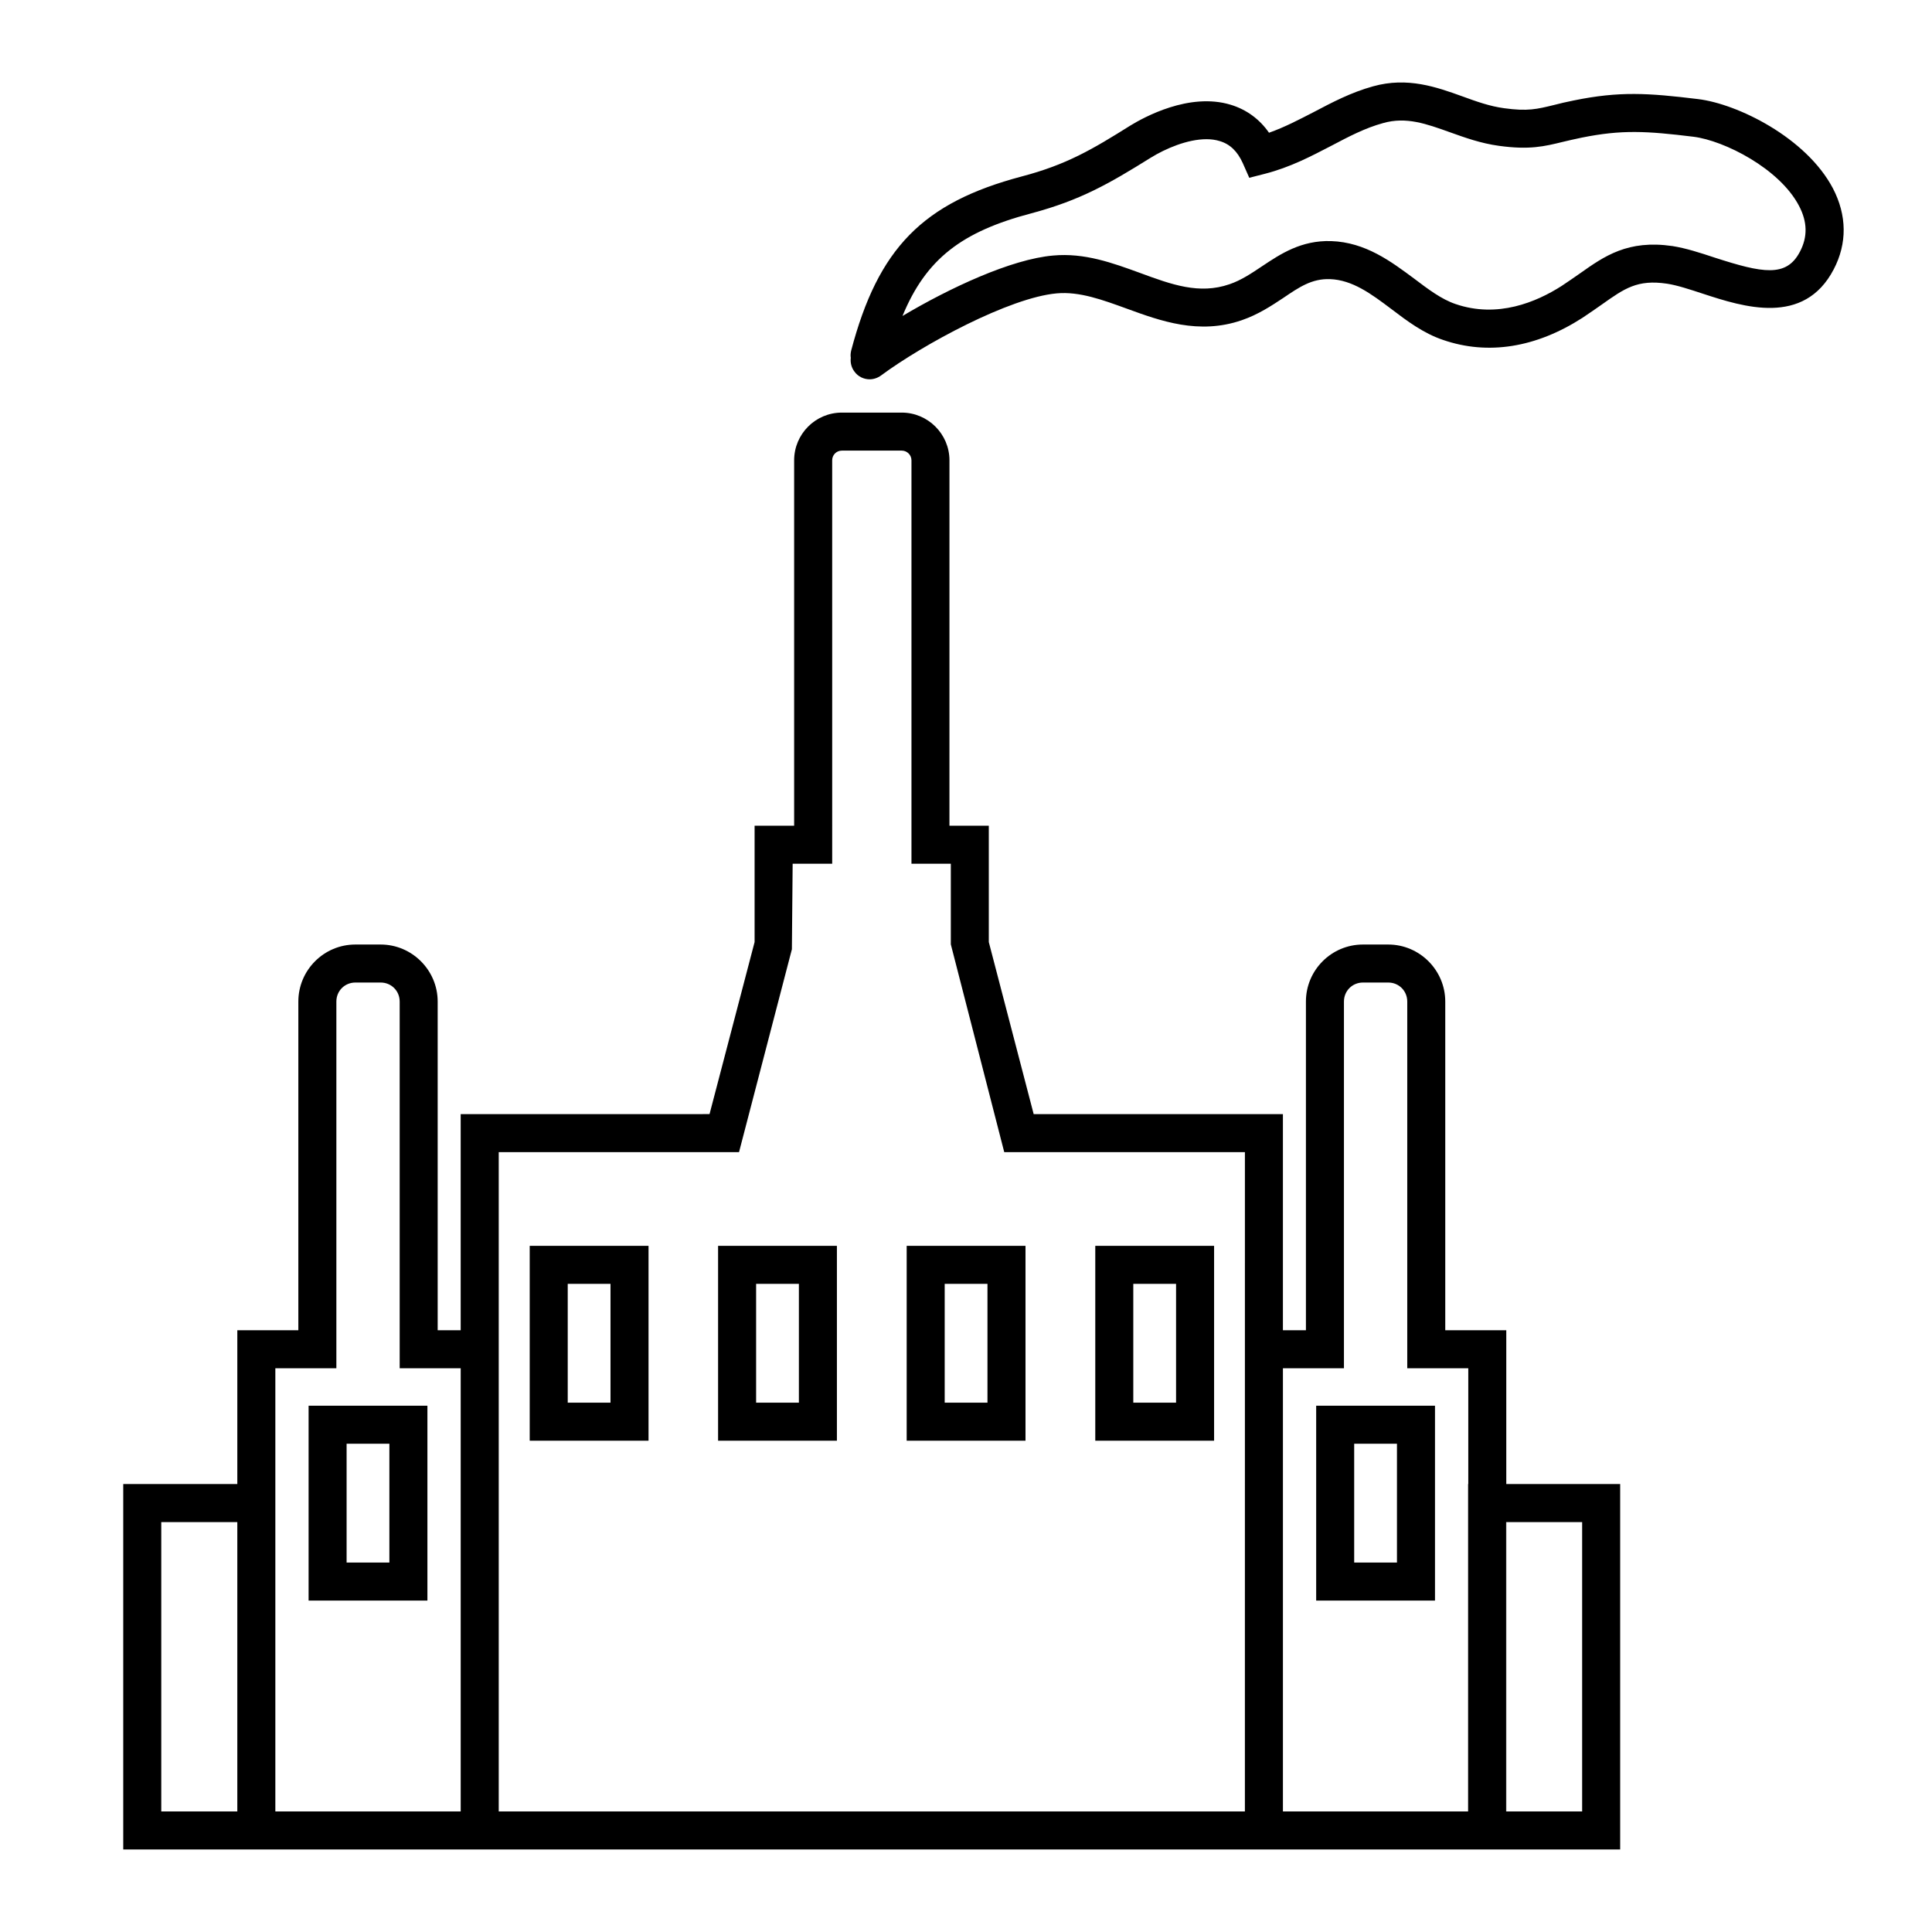
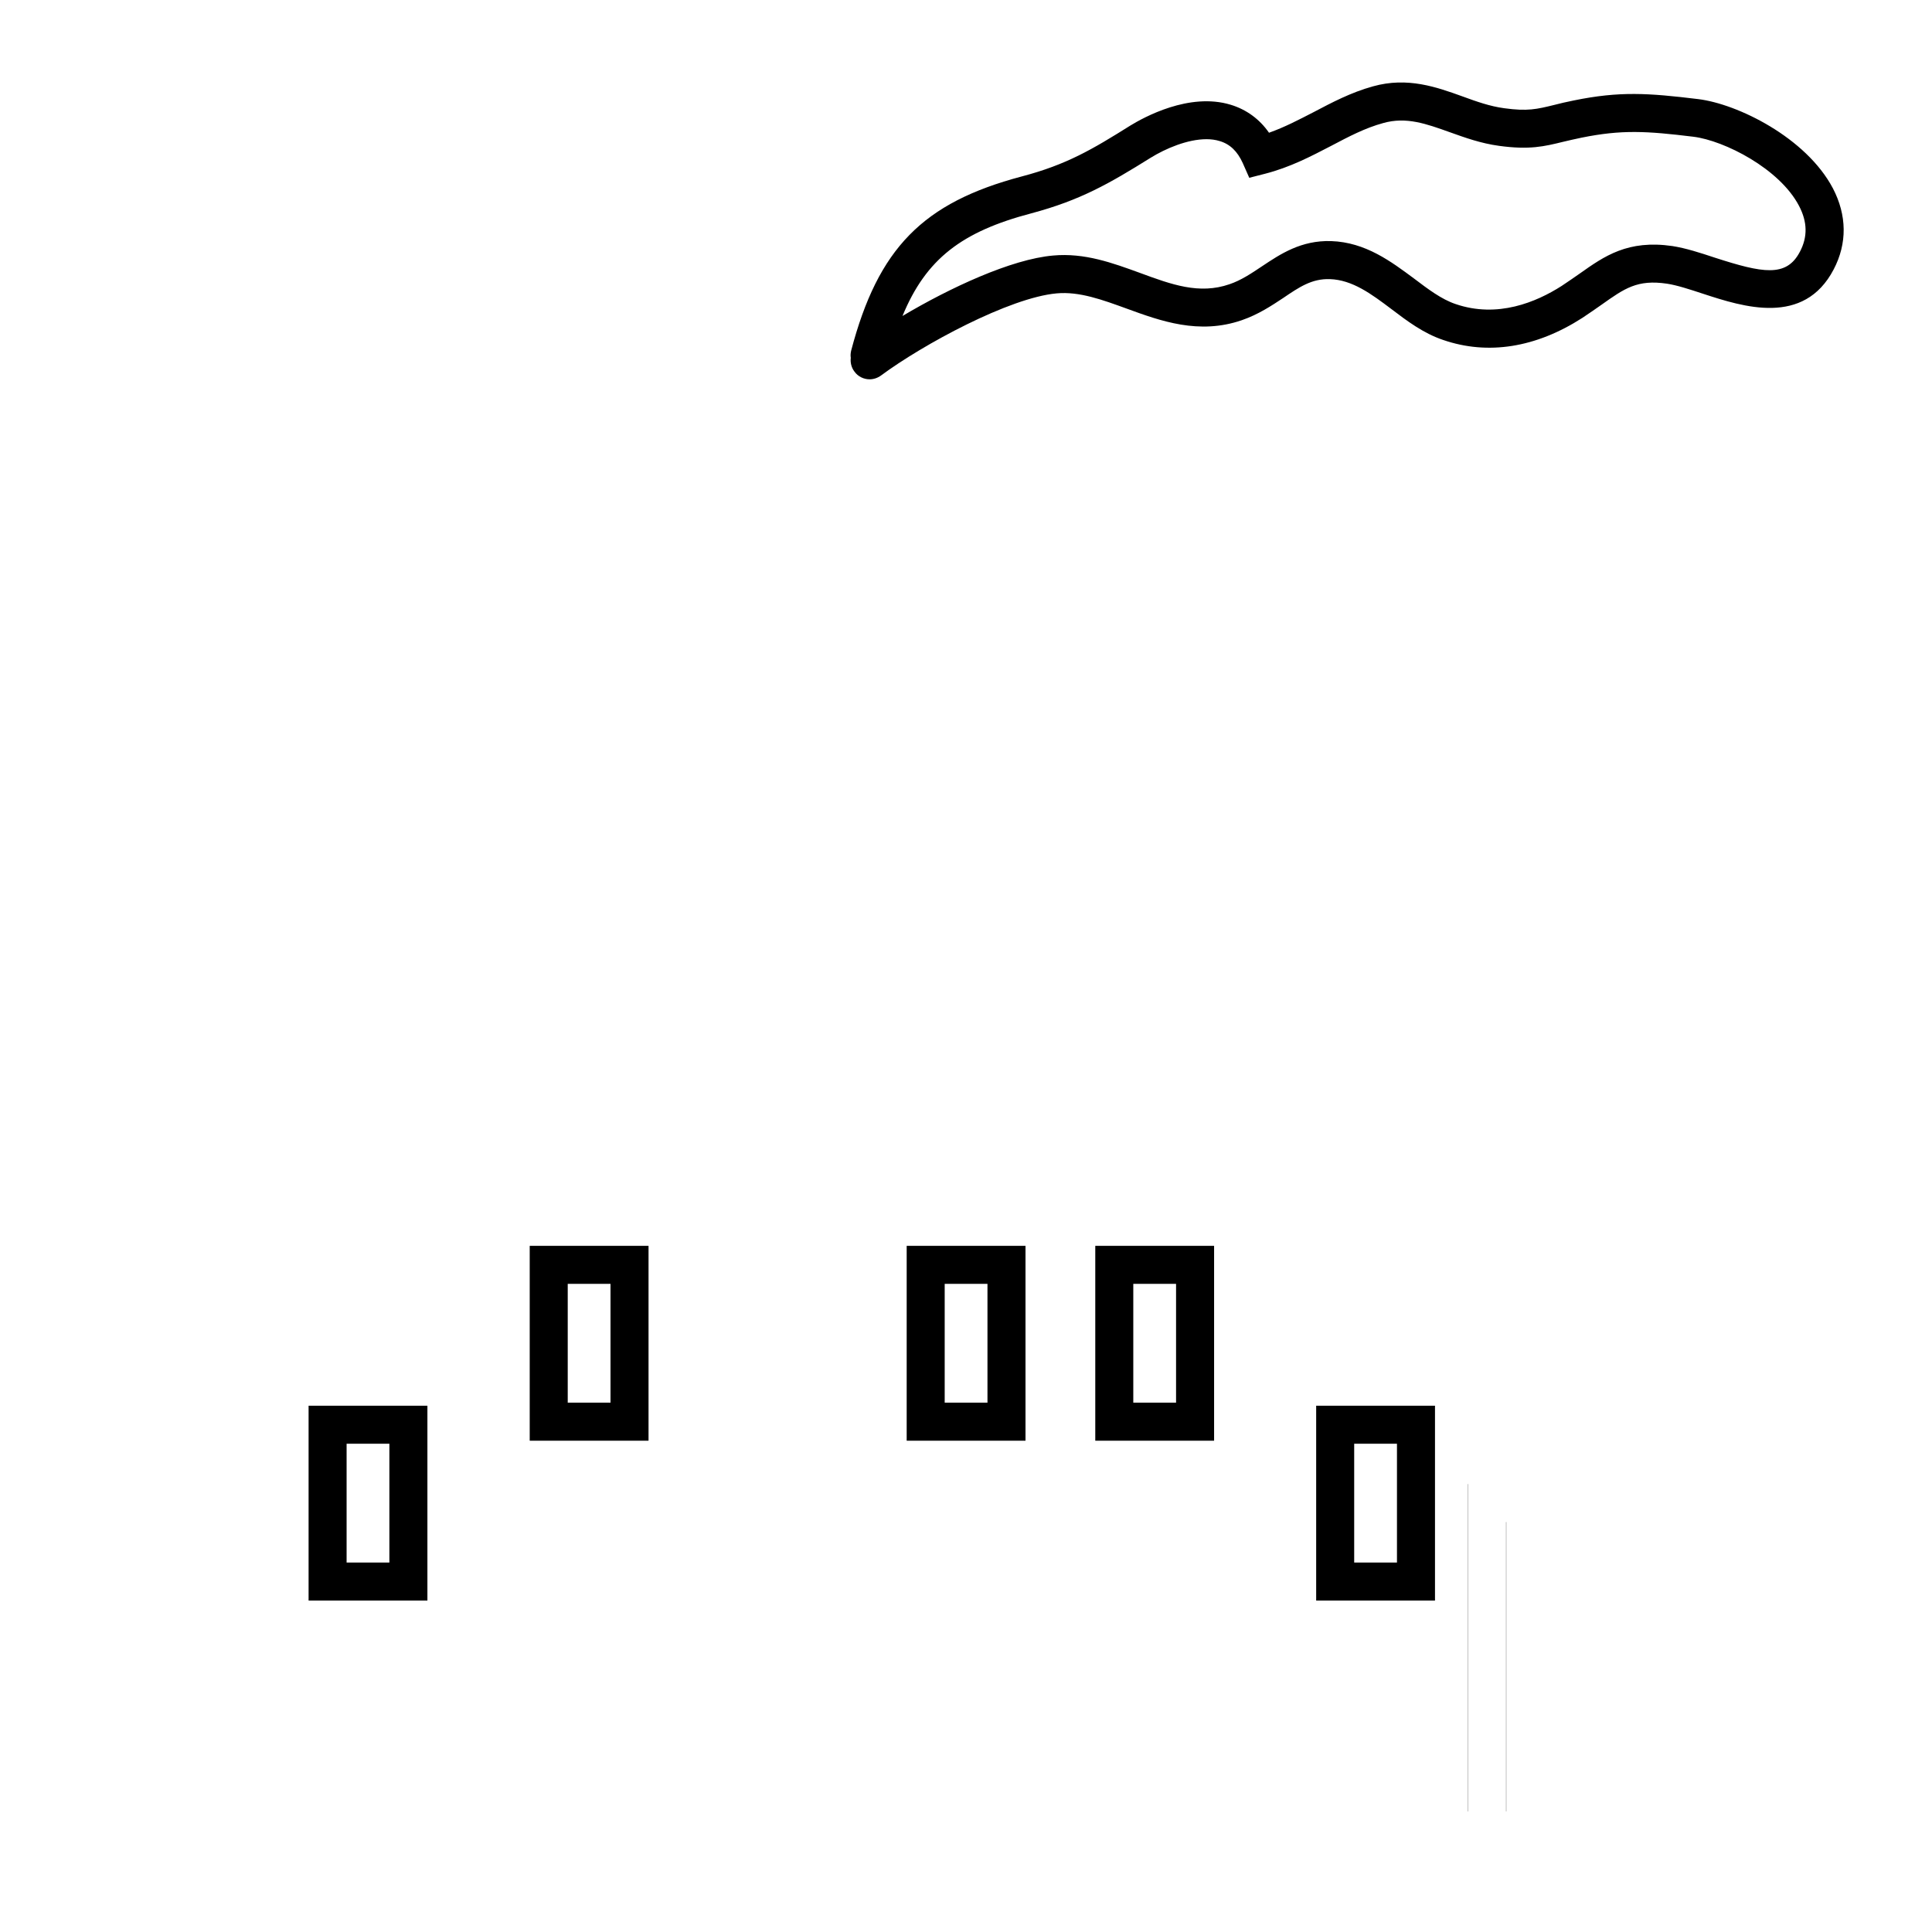
<svg xmlns="http://www.w3.org/2000/svg" fill="#000000" width="800px" height="800px" version="1.1" viewBox="144 144 512 512">
  <g>
    <path d="m629.73 193.89c-7.106-13.453-25.293-22.371-35.719-23.629-13.25-1.613-20.809-2.117-32.898 0.352-2.016 0.402-3.727 0.805-5.289 1.211-4.535 1.109-7.004 1.715-13.199 0.855-3.777-0.504-7.305-1.762-11.035-3.125-6.852-2.469-14.559-5.238-23.73-2.672-5.844 1.613-10.883 4.281-15.77 6.852-3.93 2.016-7.656 3.981-11.789 5.441-2.519-3.629-5.996-6.144-10.125-7.406-11.035-3.375-23.125 3.375-26.602 5.492-10.125 6.348-16.93 10.379-28.816 13.504-26.25 6.953-38.039 19.043-45.191 46.148-0.152 0.656-0.203 1.309-0.102 1.914-0.152 1.258 0.152 2.57 0.957 3.629 0.957 1.359 2.519 2.066 4.031 2.066 1.059 0 2.117-0.352 3.023-1.008 11.082-8.211 34.059-20.656 46.551-21.766 6.047-0.555 12.141 1.715 18.539 4.031 8.969 3.273 19.145 7.004 30.531 3.074 4.383-1.512 7.859-3.828 10.984-5.894 4.231-2.871 7.559-5.141 12.344-4.988 5.996 0.203 10.984 3.93 16.273 7.91 4.18 3.176 8.516 6.449 13.754 8.211 11.84 4.082 24.586 2.066 36.879-5.844 1.863-1.211 3.527-2.418 5.141-3.527 6.047-4.281 9.422-6.699 17.281-5.543 2.672 0.402 6.047 1.512 9.574 2.672 10.629 3.477 26.703 8.664 34.613-6.449 3.621-6.902 3.519-14.359-0.211-21.512zm-8.766 16.879c-3.578 6.801-9.875 5.594-22.52 1.512-3.93-1.309-7.707-2.519-11.234-3.074-11.84-1.715-18.035 2.672-24.586 7.305-1.461 1.008-3.023 2.117-4.785 3.273-6.699 4.281-16.977 8.613-28.113 4.785-3.727-1.258-7.254-3.93-10.984-6.75-6.047-4.484-12.848-9.621-21.965-9.926-7.961-0.25-13.453 3.426-18.289 6.648-2.871 1.914-5.543 3.727-8.664 4.785-8.012 2.769-15.316 0.102-23.781-3.023-7.203-2.621-14.609-5.34-22.922-4.586-11.133 0.957-27.406 8.566-39.953 16.02 6.246-15.164 15.77-22.371 34.16-27.207 13-3.477 20.605-7.859 31.59-14.711 3.977-2.461 9.77-4.93 14.809-4.93 1.211 0 2.418 0.152 3.527 0.504 2.719 0.805 4.684 2.719 6.098 5.844l1.715 3.879 4.133-1.059c6.699-1.715 12.242-4.637 17.582-7.406 4.586-2.418 8.969-4.734 13.805-6.047 6.098-1.715 11.387 0.203 17.582 2.418 4.082 1.461 8.262 2.973 13.098 3.629 8.062 1.109 11.992 0.152 16.93-1.059 1.461-0.352 3.023-0.707 4.938-1.109 10.676-2.16 17.227-1.758 29.621-0.246 8.211 1.008 22.871 8.465 28.012 18.34 2.215 4.231 2.316 8.211 0.199 12.191z" />
    <path d="m533.05 537.29v86.758h0.051v-86.758z" />
-     <path d="m543.18 537.29v-40.758h-16.172v-87.109c0-8.312-6.801-15.113-15.113-15.113h-6.699c-8.363 0-15.113 6.801-15.113 15.113v87.109h-6.098v-57.281h-66.051l-11.891-45.594v-30.832h-10.43l0.004-96.836c0-6.953-5.691-12.645-12.645-12.645h-15.871c-7.004 0-12.645 5.691-12.645 12.645v96.832h-10.48v30.832l-11.941 45.594-65.949 0.004v57.281h-6.098v-87.109c0-8.312-6.801-15.113-15.113-15.113h-6.699c-8.363 0-15.113 6.801-15.113 15.113v87.109h-16.172v40.758h-30.23v96.832h396.7v-96.832zm-336.29 86.758h-20.152v-76.68h20.152zm59.199 0h-49.121v-117.44h16.172v-97.188c0-2.82 2.215-5.039 5.039-5.039h6.699c2.82 0 5.039 2.215 5.039 5.039v97.184h16.172zm207.82 0h-197.74v-174.72h63.68l14.008-53.758 0.203-22.672h10.48l-0.004-106.91c0-1.41 1.109-2.57 2.57-2.57h15.871c1.41 0 2.57 1.16 2.57 2.57v106.91h10.43v21.363l14.156 55.066h63.781zm59.199 0h-49.121v-117.44h16.172v-97.188c0-2.82 2.215-5.039 5.039-5.039h6.699c2.82 0 5.039 2.215 5.039 5.039v97.184h16.172zm30.176 0h-20.152v-76.68h20.152z" />
    <path d="m543.13 547.36v76.68h0.051v-76.68z" />
    <path d="m284.38 474.16v51.641h31.488v-51.641zm21.41 41.562h-11.336v-31.488h11.336z" />
-     <path d="m334.3 474.16v51.641h31.488v-51.641zm21.414 41.562h-11.336v-31.488h11.336z" />
    <path d="m384.28 474.16v51.641h31.488v-51.641zm21.41 41.562h-11.336v-31.488h11.336z" />
    <path d="m434.26 474.16v51.641h31.488v-51.641zm21.41 41.562h-11.336v-31.488h11.336z" />
    <path d="m492.8 516.53v51.641h31.488v-51.641zm21.41 41.562h-11.336v-31.488h11.336z" />
    <path d="m225.78 516.53v51.641h31.488v-51.641zm21.41 41.562h-11.336v-31.488h11.336z" />
  </g>
</svg>